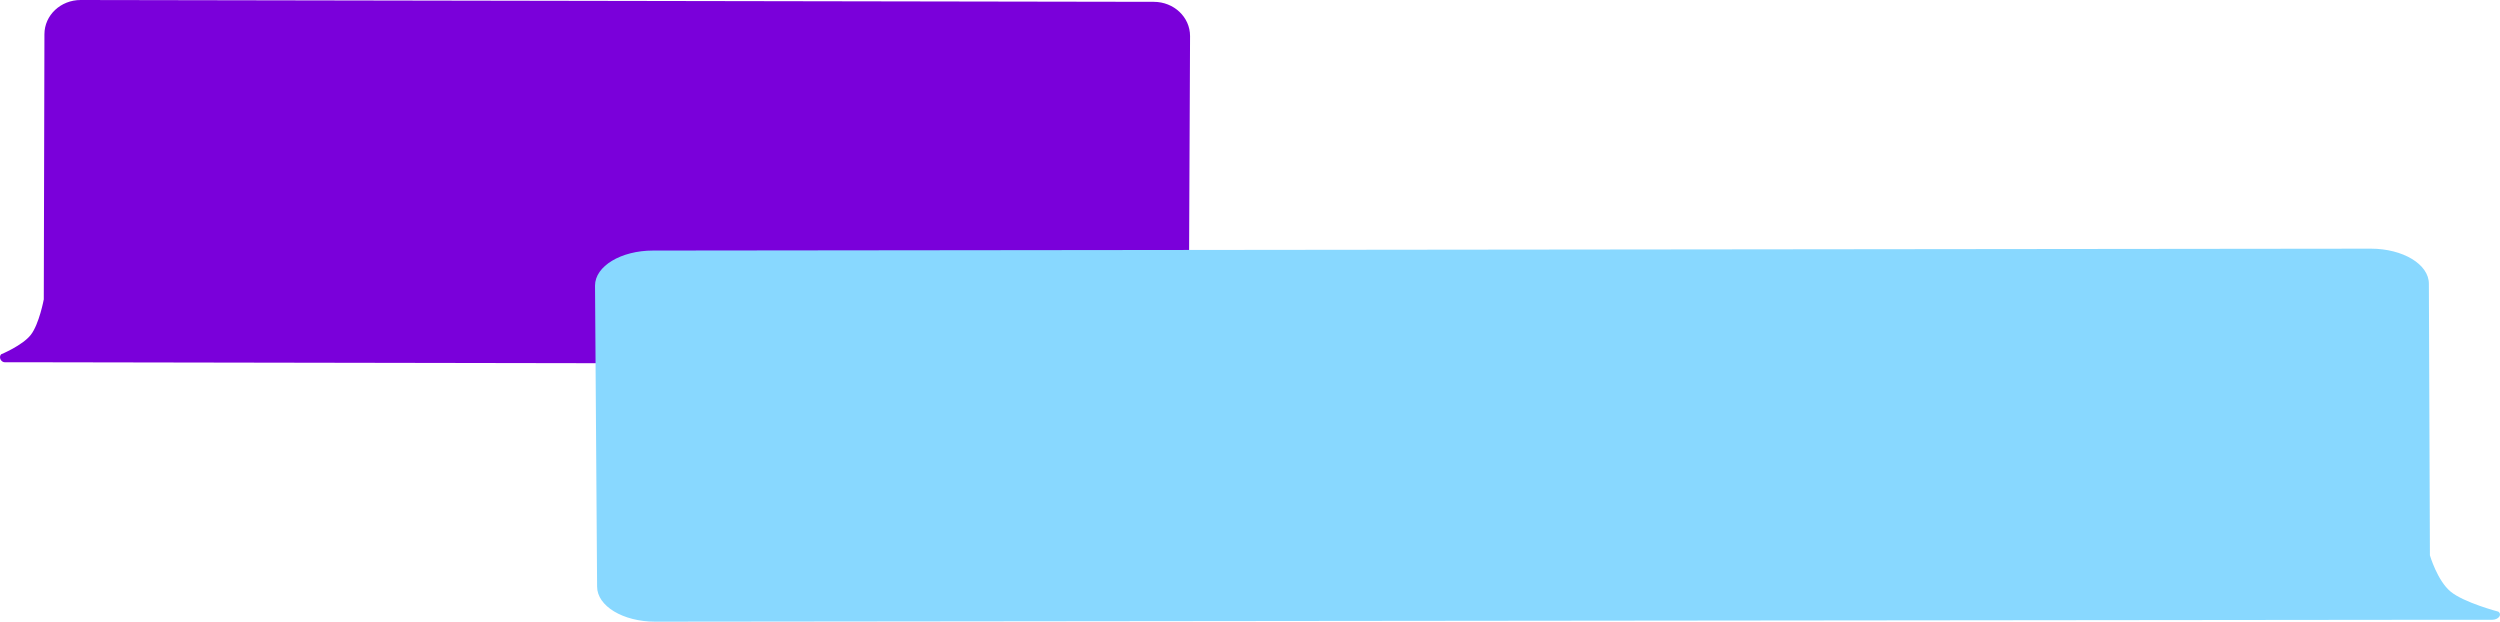
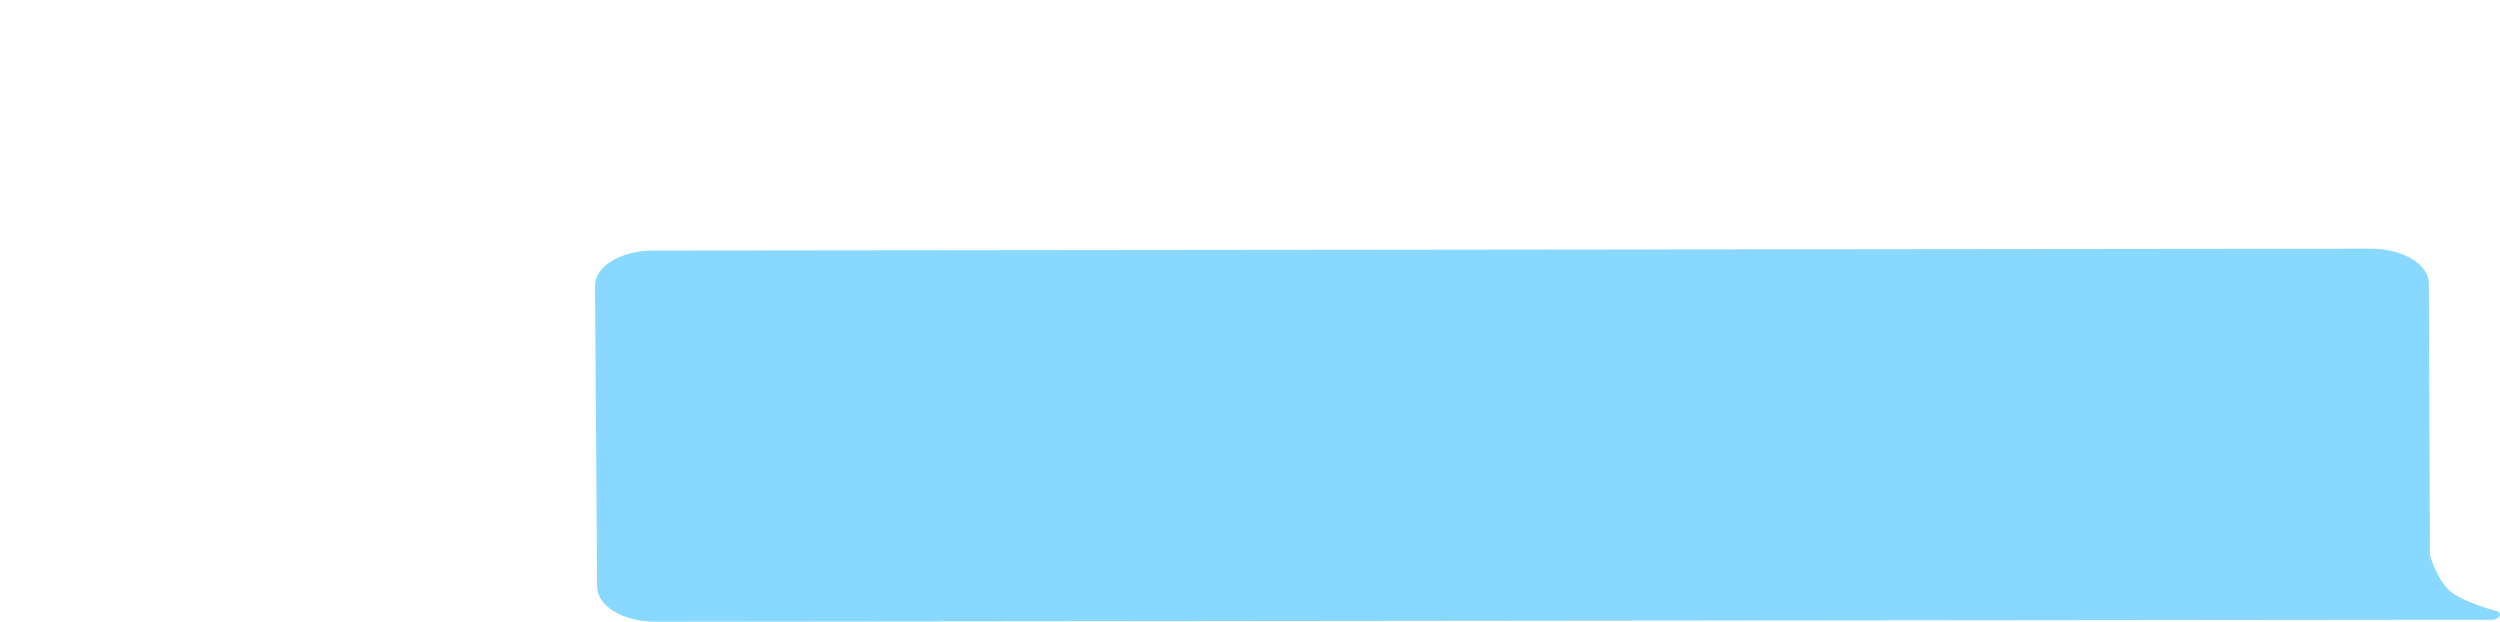
<svg xmlns="http://www.w3.org/2000/svg" width="563" height="140" viewBox="0 0 563 140" fill="none">
-   <path d="M0.235 79.799C0.235 79.799 5.064 77.814 6.944 75.396C8.823 72.978 9.86 67.416 9.86 67.416L10.006 7.705C10.006 3.44 13.652 4.18227e-06 18.173 4.57752e-06L259.833 0.413C264.354 0.413 268 3.852 268 8.117L267.708 74.295C267.708 78.56 264.062 82 259.541 82L9.86 81.587L1.11 81.587C0.235 81.587 -0.349 80.487 0.235 79.799Z" fill="#7A00DA" />
  <path d="M562.624 137.745C562.624 137.745 554.894 135.712 551.885 133.235C548.877 130.758 547.216 125.06 547.216 125.06L546.983 63.893C546.983 59.523 541.146 56 533.909 56L147.074 56.423C139.836 56.423 134 59.946 134 64.315L134.467 132.107C134.467 136.477 140.303 140 147.54 140L547.216 139.577L561.223 139.577C562.624 139.577 563.558 138.45 562.624 137.745Z" fill="#88D8FF" />
</svg>